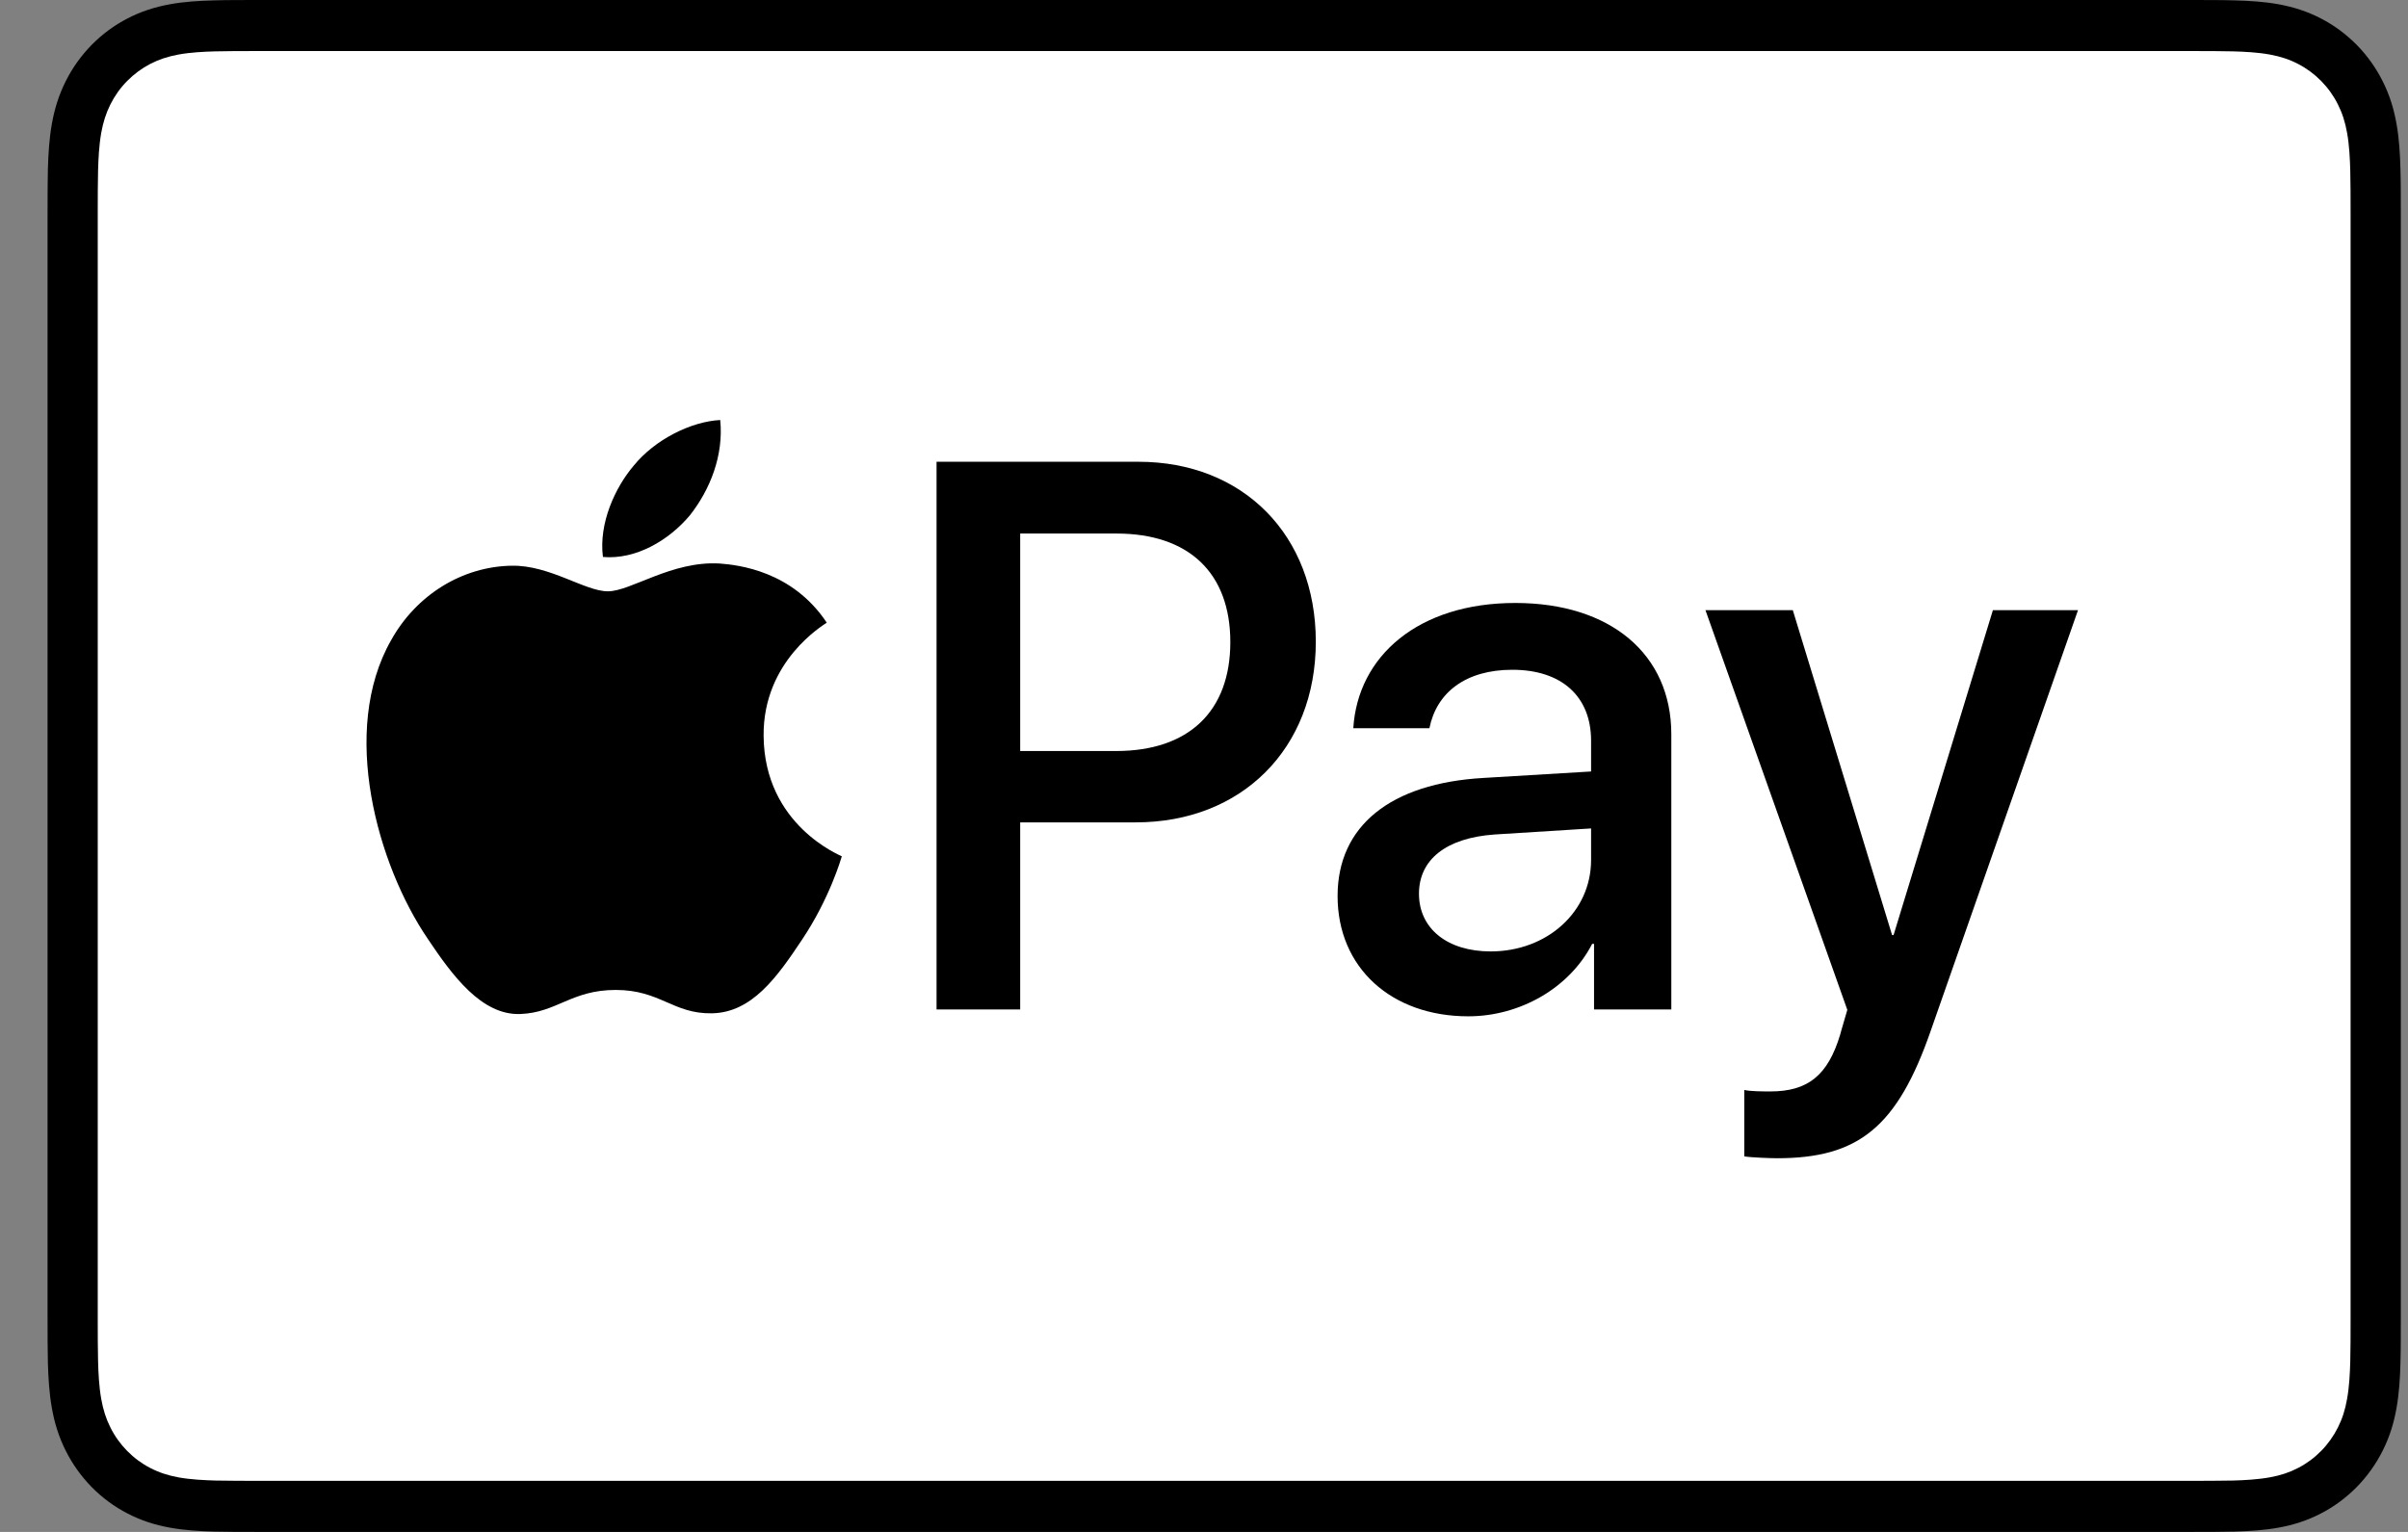
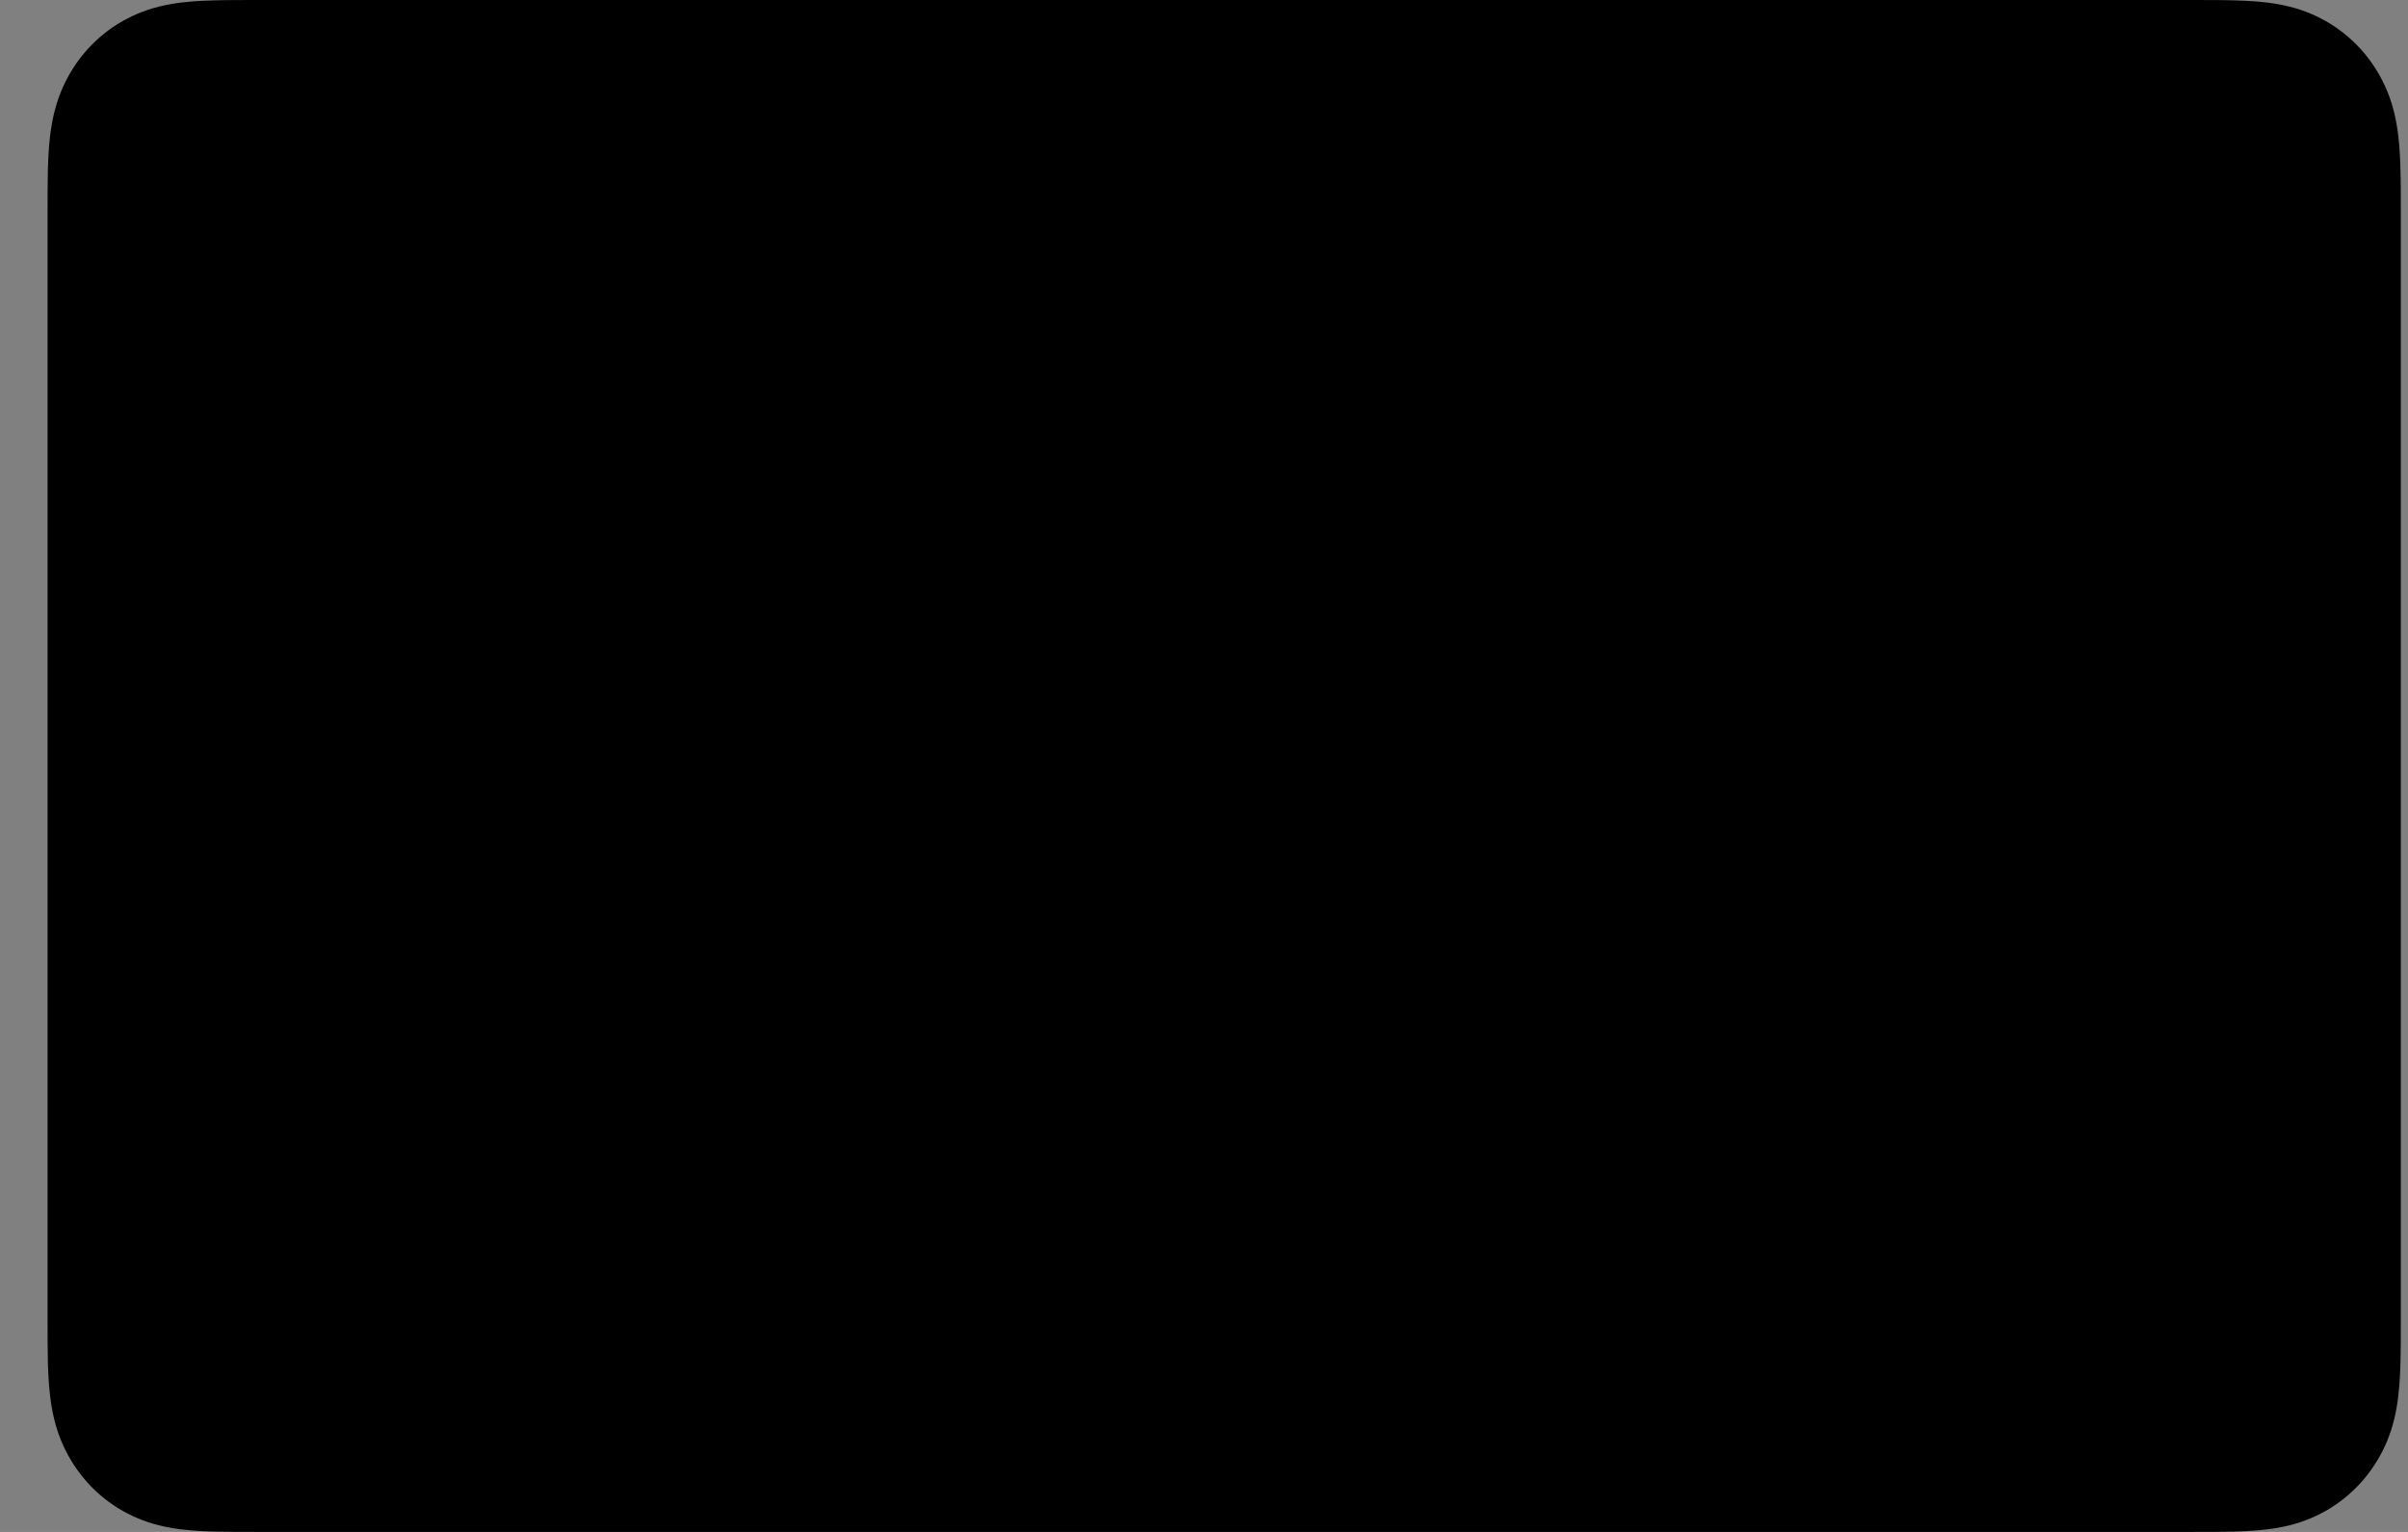
<svg xmlns="http://www.w3.org/2000/svg" width="44" height="28" viewBox="0 0 44 28" fill="none">
  <rect x="0" y="0" width="44" height="28" fill="#808080" stroke="none" />
  <g clip-path="url(#clip0_129_573)">
    <path d="M40.018 0H4.72C4.573 0 4.426 0 4.279 0.001C4.155 0.002 4.031 0.003 3.907 0.007C3.637 0.014 3.365 0.03 3.099 0.079C2.828 0.129 2.576 0.209 2.33 0.337C2.088 0.462 1.867 0.625 1.675 0.82C1.484 1.015 1.323 1.24 1.2 1.486C1.075 1.736 0.995 1.993 0.947 2.268C0.899 2.539 0.883 2.816 0.875 3.091C0.872 3.216 0.871 3.342 0.87 3.468C0.869 3.618 0.869 3.767 0.869 3.917V24.083C0.869 24.233 0.869 24.382 0.87 24.532C0.871 24.658 0.872 24.784 0.875 24.91C0.883 25.184 0.899 25.461 0.947 25.732C0.995 26.008 1.075 26.264 1.2 26.514C1.323 26.76 1.484 26.985 1.675 27.18C1.867 27.375 2.088 27.539 2.33 27.663C2.576 27.791 2.828 27.872 3.099 27.921C3.365 27.97 3.637 27.986 3.907 27.994C4.031 27.997 4.155 27.998 4.279 27.999C4.426 28 4.573 28 4.72 28H40.018C40.165 28 40.312 28 40.459 27.999C40.583 27.998 40.707 27.997 40.831 27.994C41.1 27.986 41.373 27.97 41.64 27.921C41.91 27.872 42.162 27.791 42.408 27.663C42.65 27.539 42.87 27.375 43.063 27.18C43.254 26.985 43.415 26.76 43.538 26.514C43.664 26.264 43.743 26.008 43.791 25.732C43.839 25.461 43.855 25.184 43.862 24.91C43.866 24.784 43.867 24.658 43.868 24.532C43.869 24.382 43.869 24.233 43.869 24.083V3.917C43.869 3.767 43.869 3.618 43.868 3.468C43.867 3.342 43.866 3.216 43.862 3.091C43.855 2.816 43.839 2.539 43.791 2.268C43.743 1.993 43.664 1.736 43.538 1.486C43.415 1.24 43.254 1.015 43.063 0.82C42.87 0.625 42.65 0.462 42.408 0.337C42.162 0.209 41.91 0.129 41.64 0.079C41.373 0.03 41.1 0.014 40.831 0.007C40.707 0.003 40.583 0.002 40.459 0.001C40.312 0 40.165 0 40.018 0Z" fill="black" />
-     <path d="M40.018 0.933L40.452 0.934C40.57 0.935 40.687 0.936 40.806 0.939C41.011 0.945 41.252 0.956 41.476 0.997C41.671 1.033 41.835 1.087 41.992 1.169C42.147 1.249 42.289 1.354 42.413 1.48C42.537 1.606 42.641 1.751 42.72 1.91C42.8 2.069 42.853 2.234 42.888 2.434C42.928 2.66 42.939 2.905 42.945 3.116C42.948 3.235 42.949 3.354 42.95 3.475C42.951 3.622 42.951 3.769 42.951 3.917V24.083C42.951 24.23 42.951 24.377 42.95 24.527C42.949 24.646 42.948 24.765 42.945 24.884C42.939 25.095 42.928 25.34 42.887 25.568C42.853 25.765 42.8 25.931 42.72 26.09C42.64 26.249 42.537 26.394 42.413 26.52C42.289 26.646 42.147 26.751 41.99 26.832C41.834 26.913 41.671 26.967 41.478 27.002C41.249 27.044 40.998 27.055 40.81 27.061C40.691 27.063 40.572 27.065 40.451 27.065C40.307 27.067 40.162 27.067 40.018 27.067H4.719C4.717 27.067 4.716 27.067 4.714 27.067C4.571 27.067 4.428 27.067 4.283 27.065C4.164 27.065 4.046 27.063 3.932 27.061C3.738 27.055 3.487 27.044 3.26 27.003C3.066 26.967 2.902 26.913 2.745 26.831C2.589 26.751 2.448 26.646 2.323 26.519C2.199 26.393 2.096 26.249 2.017 26.09C1.937 25.931 1.884 25.765 1.849 25.566C1.809 25.338 1.798 25.093 1.792 24.884C1.789 24.765 1.787 24.645 1.787 24.526L1.786 24.176L1.786 24.083V3.917L1.786 3.824L1.787 3.474C1.787 3.355 1.789 3.235 1.792 3.116C1.798 2.907 1.809 2.662 1.849 2.432C1.884 2.235 1.937 2.069 2.017 1.909C2.096 1.751 2.199 1.606 2.324 1.48C2.448 1.354 2.59 1.249 2.746 1.168C2.902 1.087 3.066 1.033 3.26 0.997C3.485 0.956 3.726 0.945 3.932 0.939C4.049 0.936 4.167 0.935 4.284 0.934L4.719 0.933H40.018Z" fill="white" />
-     <path d="M12.607 9.417C12.976 8.949 13.226 8.32 13.16 7.677C12.621 7.705 11.963 8.039 11.582 8.508C11.24 8.909 10.938 9.564 11.017 10.18C11.622 10.233 12.226 9.873 12.607 9.417Z" fill="black" />
-     <path d="M13.153 10.3C12.274 10.247 11.527 10.808 11.108 10.808C10.688 10.808 10.045 10.327 9.35 10.34C8.446 10.354 7.606 10.874 7.147 11.701C6.203 13.356 6.898 15.811 7.816 17.159C8.262 17.826 8.8 18.561 9.508 18.534C10.177 18.508 10.439 18.094 11.252 18.094C12.064 18.094 12.3 18.534 13.009 18.521C13.743 18.508 14.202 17.854 14.648 17.186C15.159 16.426 15.369 15.692 15.382 15.652C15.369 15.638 13.966 15.091 13.953 13.45C13.94 12.075 15.054 11.421 15.107 11.381C14.477 10.434 13.494 10.327 13.153 10.3Z" fill="black" />
-     <path d="M20.803 8.44C22.713 8.44 24.043 9.779 24.043 11.729C24.043 13.685 22.686 15.031 20.755 15.031H18.641V18.451H17.113V8.44L20.803 8.44ZM18.641 13.727H20.394C21.724 13.727 22.481 12.998 22.481 11.736C22.481 10.473 21.724 9.752 20.401 9.752H18.641V13.727Z" fill="black" />
-     <path d="M24.441 16.377C24.441 15.1 25.403 14.316 27.108 14.219L29.073 14.101V13.539C29.073 12.728 28.534 12.242 27.634 12.242C26.781 12.242 26.249 12.658 26.119 13.31H24.728C24.81 11.992 25.915 11.021 27.688 11.021C29.427 11.021 30.539 11.957 30.539 13.421V18.451H29.127V17.251H29.093C28.677 18.062 27.77 18.576 26.829 18.576C25.424 18.576 24.441 17.688 24.441 16.377ZM29.073 15.718V15.142L27.306 15.253C26.426 15.315 25.928 15.711 25.928 16.335C25.928 16.973 26.447 17.39 27.238 17.39C28.268 17.39 29.073 16.668 29.073 15.718Z" fill="black" />
    <path d="M31.872 21.136V19.922C31.981 19.949 32.227 19.949 32.35 19.949C33.032 19.949 33.4 19.658 33.625 18.909C33.625 18.895 33.755 18.465 33.755 18.458L31.163 11.153H32.759L34.573 17.091H34.6L36.415 11.153H37.97L35.282 18.832C34.669 20.602 33.959 21.17 32.473 21.17C32.35 21.17 31.981 21.156 31.872 21.136Z" fill="black" />
  </g>
  <defs>
    <clipPath id="clip0_129_573">
      <rect width="43" height="28" fill="white" transform="translate(0.869)" />
    </clipPath>
  </defs>
</svg>